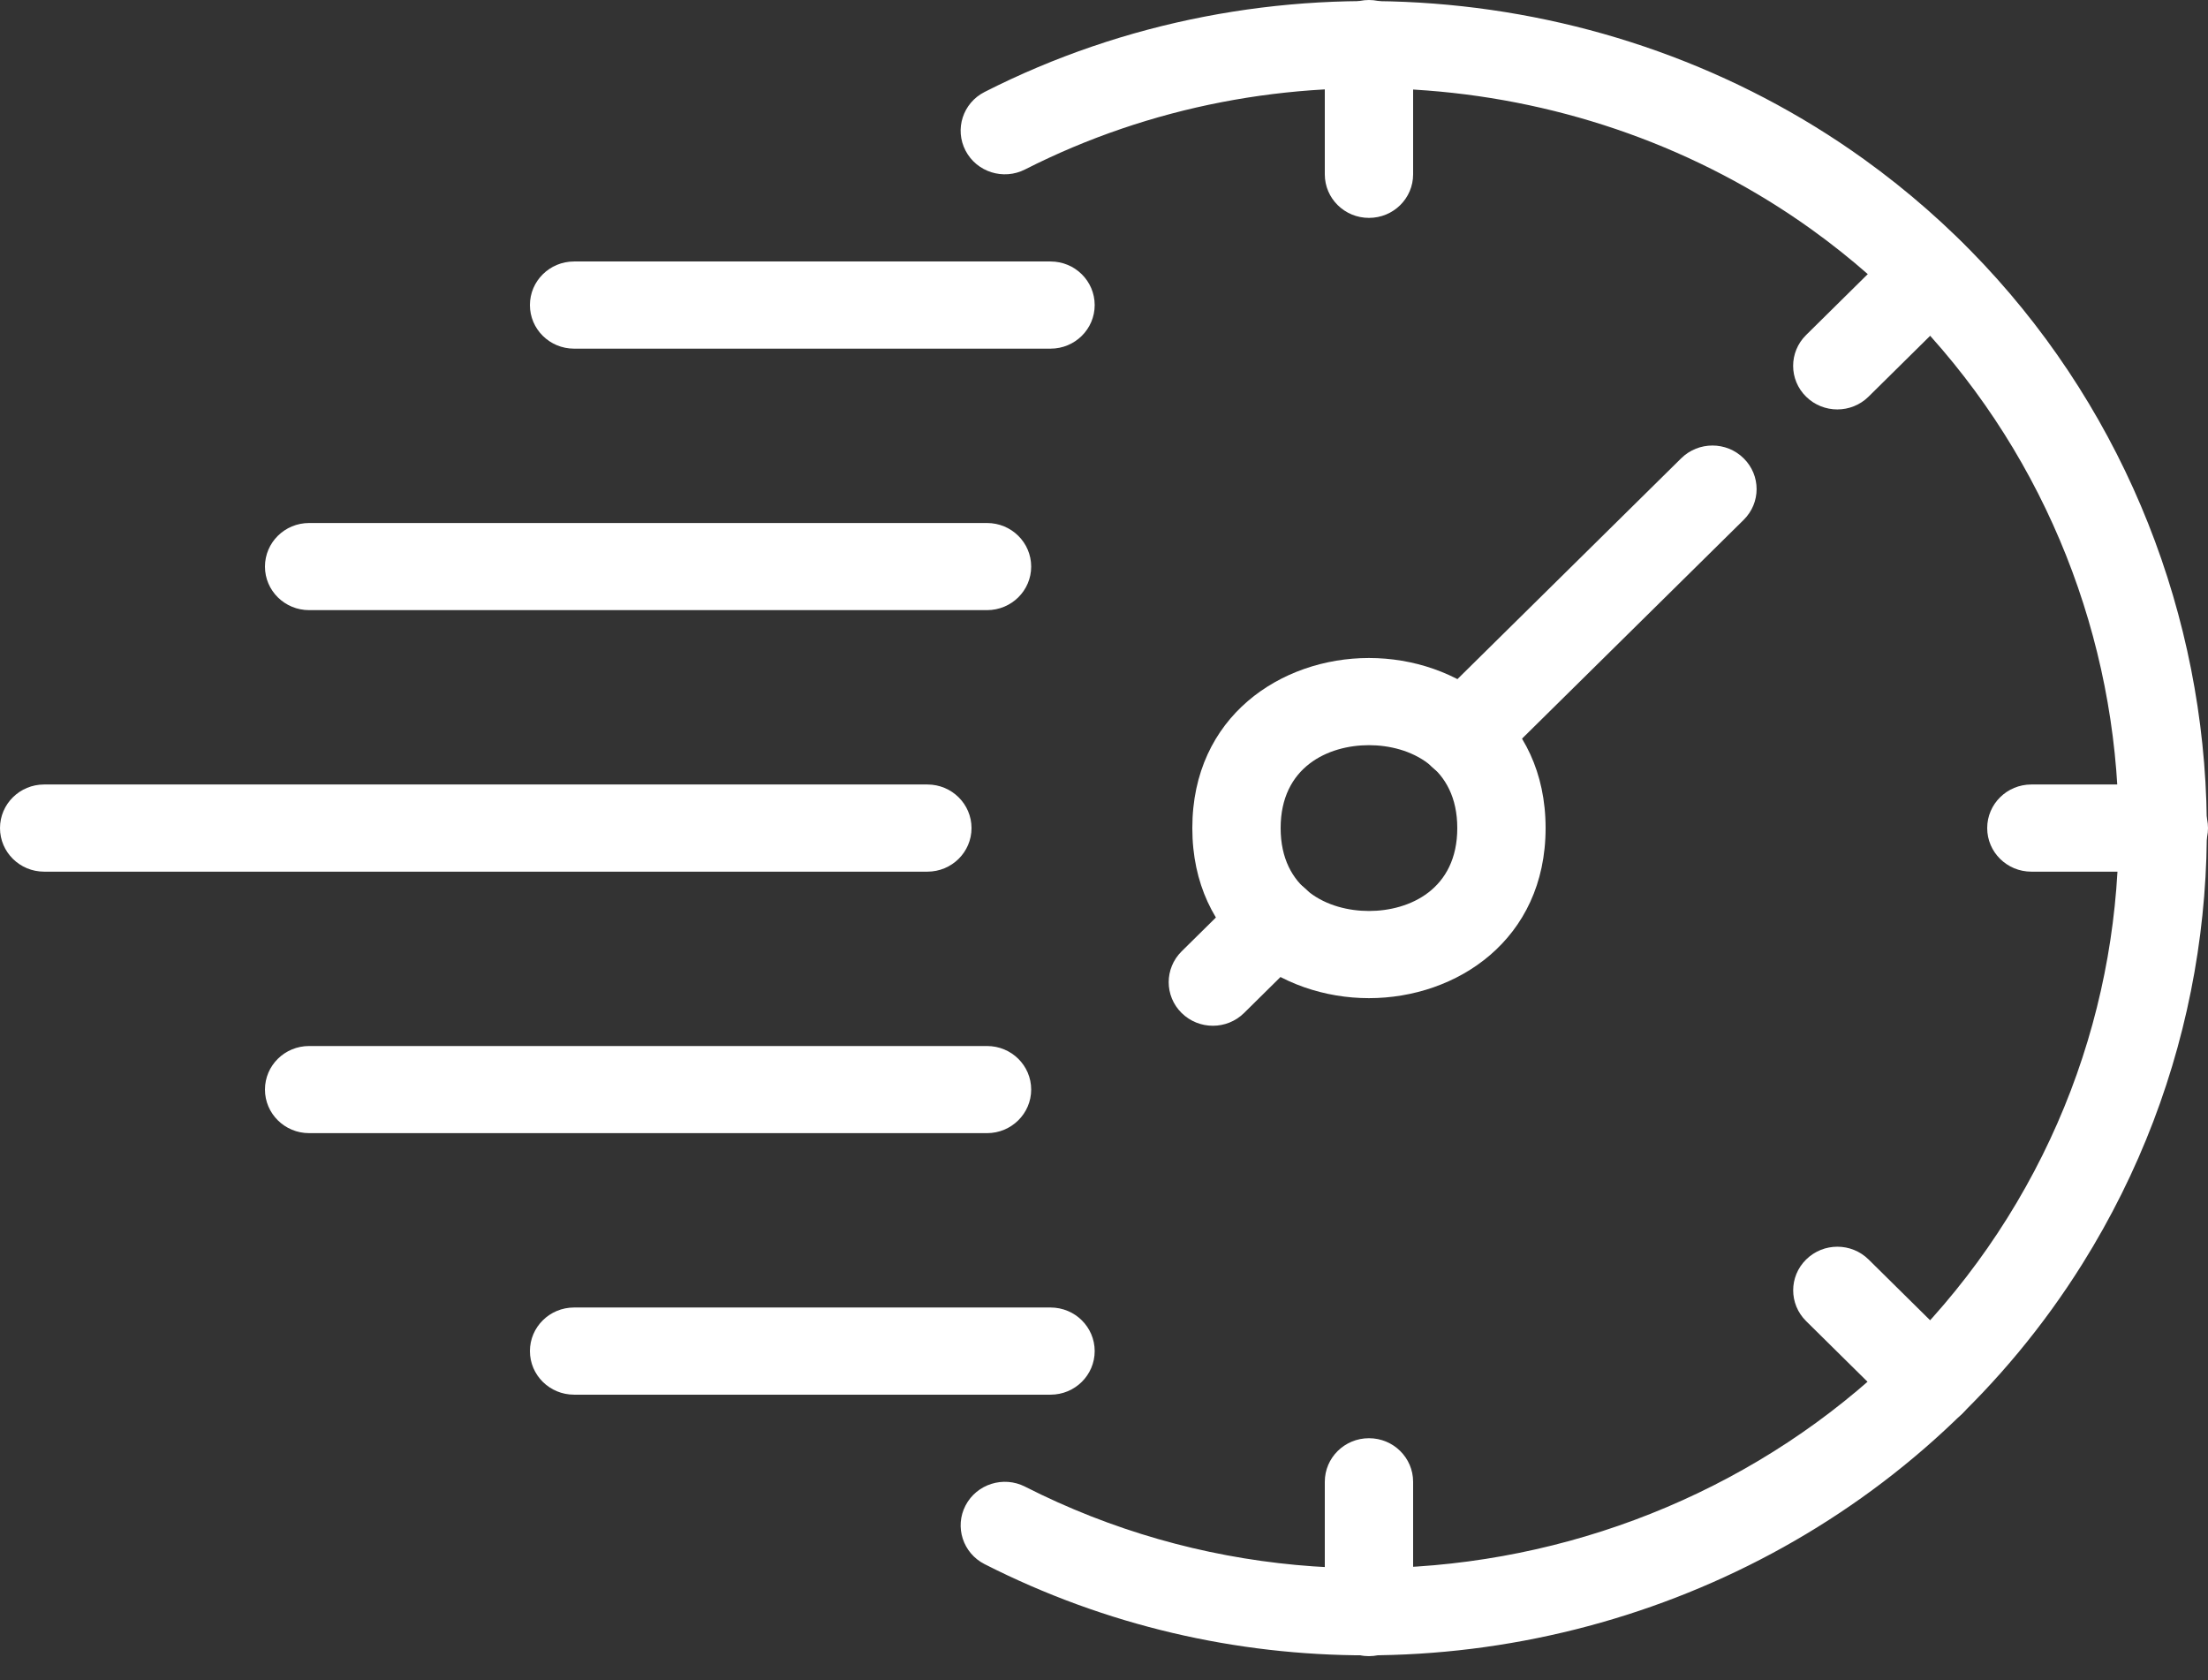
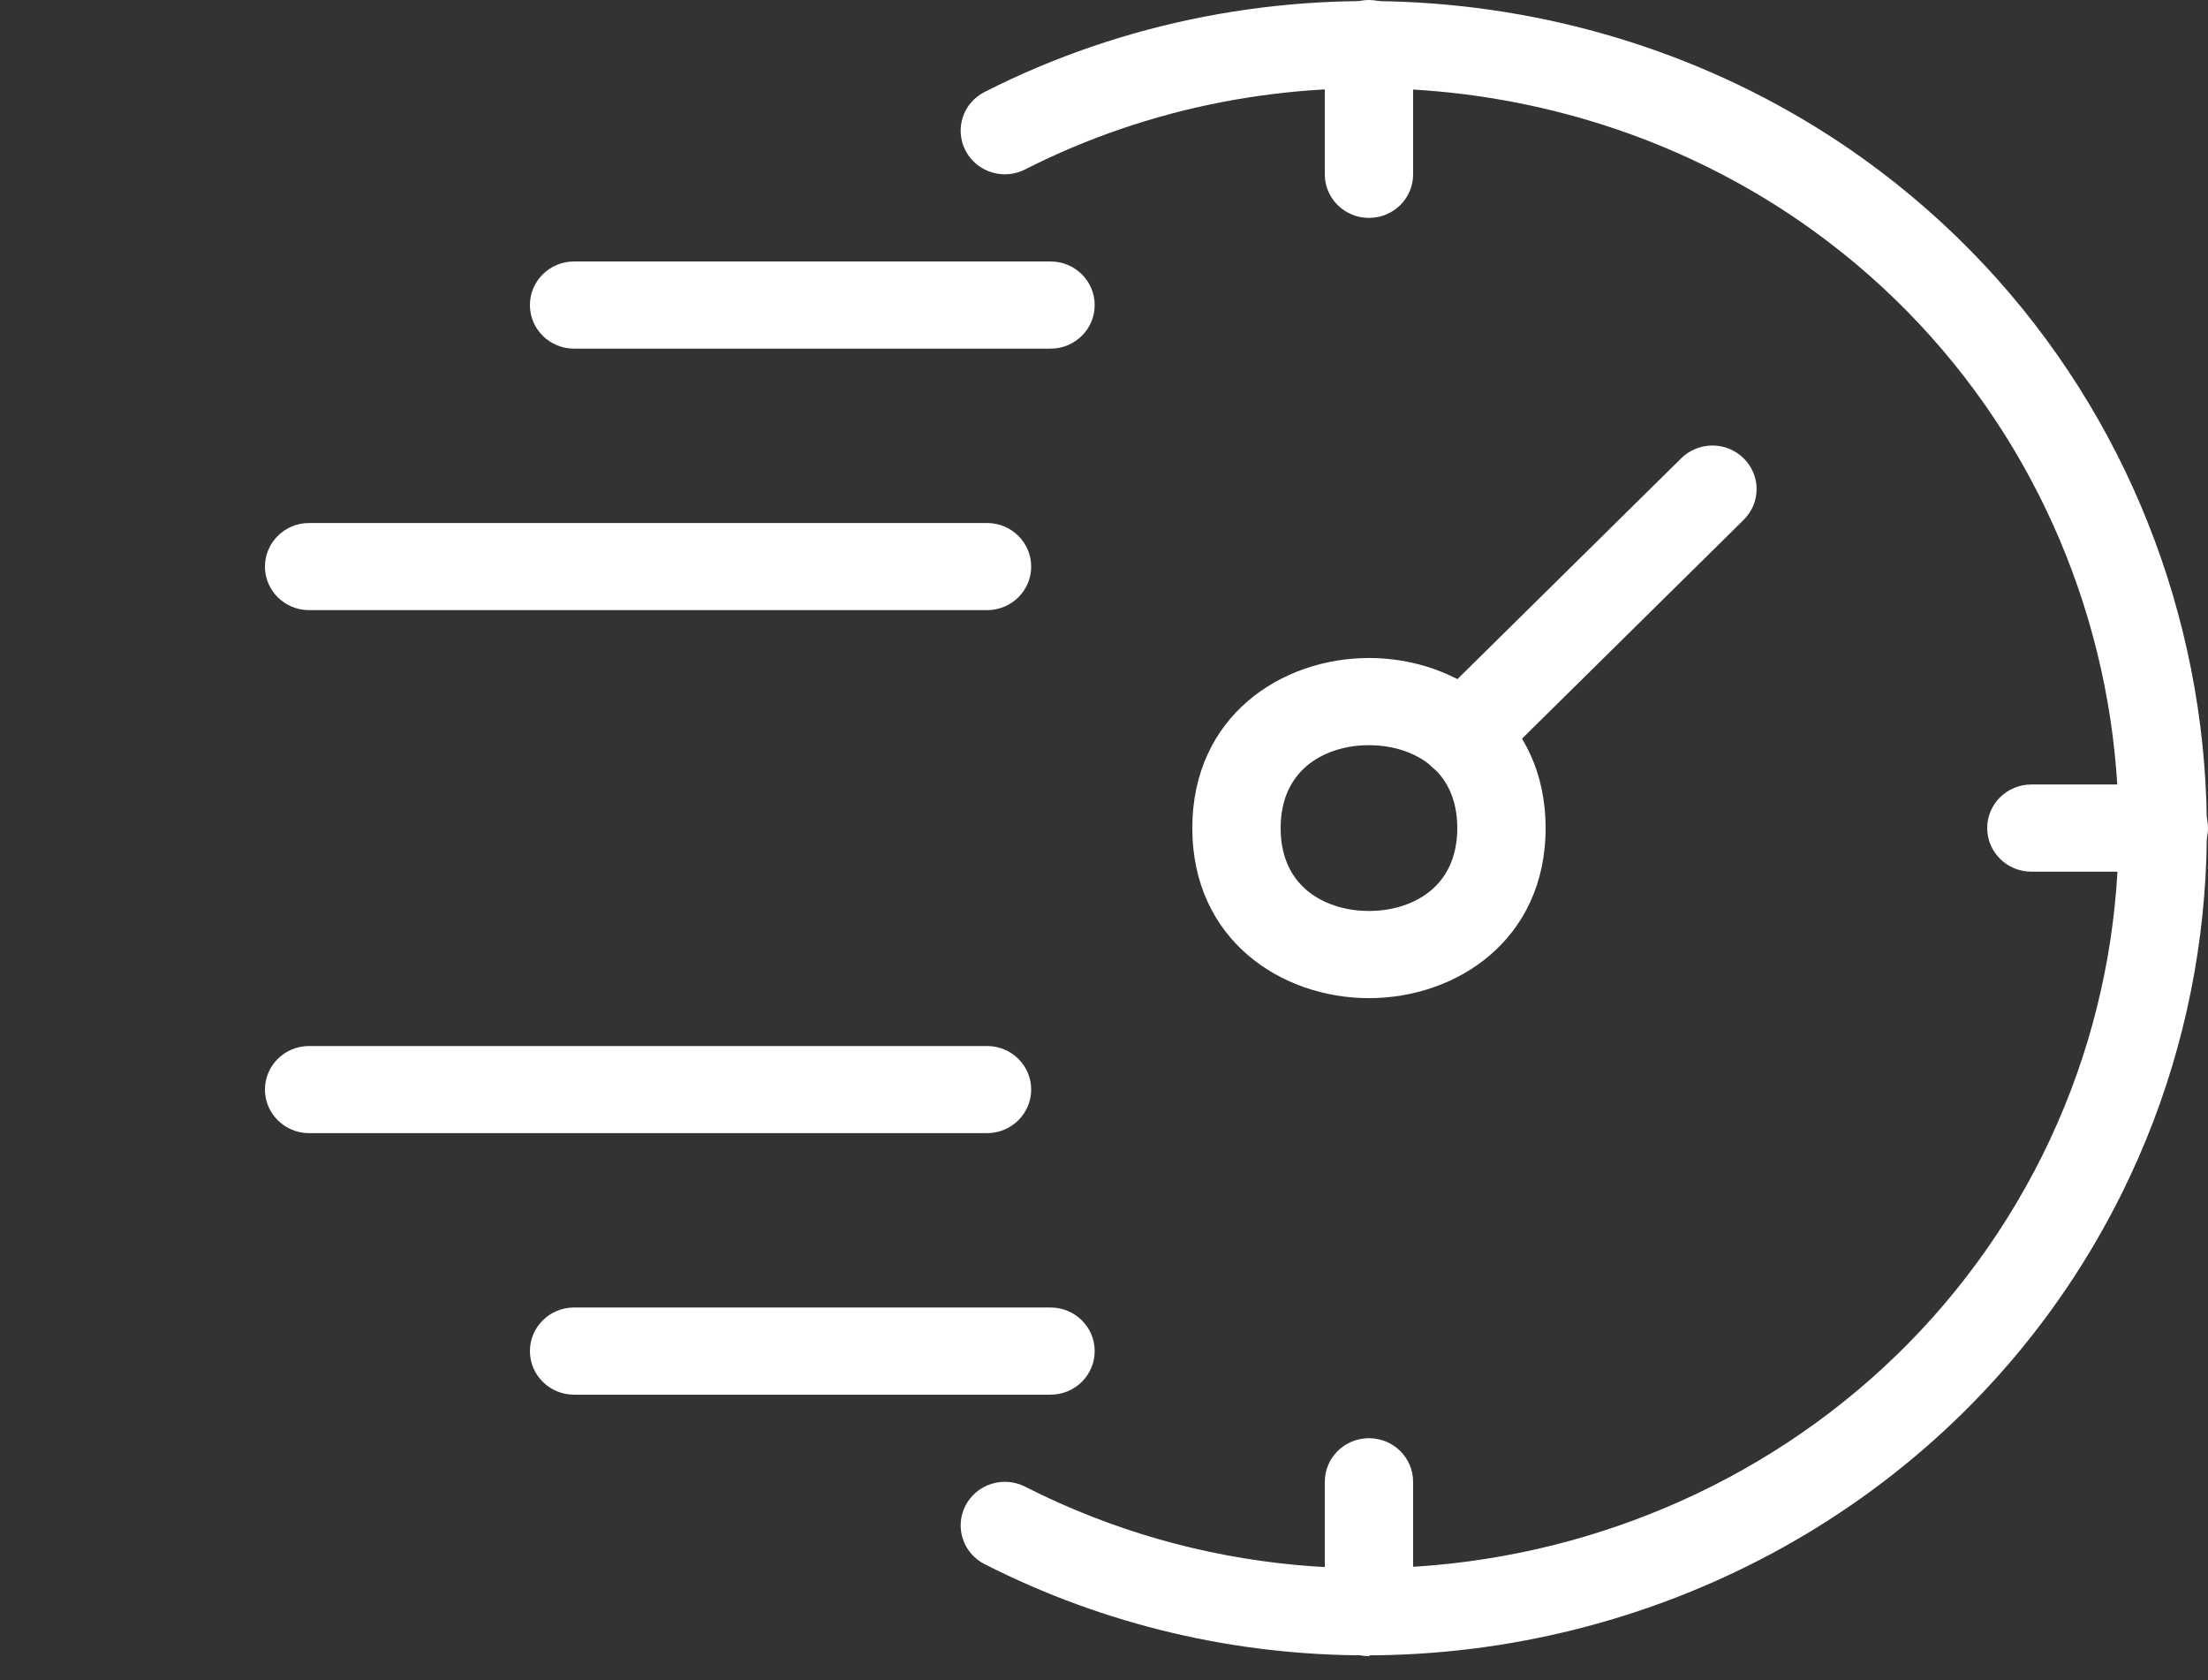
<svg xmlns="http://www.w3.org/2000/svg" width="46" height="35" viewBox="0 0 46 35" fill="none">
  <rect x="0" y="0" width="46" height="35" fill="#333333" stroke="none" />
  <path d="M20.563 23.605H6.44C5.931 23.605 5.52 23.198 5.52 22.697C5.52 22.196 5.931 21.79 6.44 21.79H20.563C21.072 21.79 21.483 22.196 21.483 22.697C21.483 23.198 21.071 23.605 20.563 23.605Z" fill="white" />
  <path d="M20.563 12.71H6.44C5.931 12.71 5.52 12.304 5.52 11.803C5.52 11.302 5.931 10.895 6.44 10.895H20.563C21.072 10.895 21.483 11.302 21.483 11.803C21.483 12.304 21.071 12.71 20.563 12.71Z" fill="white" />
-   <path d="M19.32 18.158H0.92C0.411 18.158 0 17.751 0 17.25C0 16.749 0.411 16.342 0.92 16.342H19.32C19.829 16.342 20.24 16.749 20.24 17.25C20.24 17.751 19.829 18.158 19.32 18.158Z" fill="white" />
  <path d="M28.52 20.793C26.692 20.793 24.84 19.576 24.84 17.25C24.84 14.924 26.692 13.707 28.52 13.707C30.348 13.707 32.2 14.924 32.2 17.25C32.2 19.576 30.348 20.793 28.52 20.793ZM28.52 15.523C27.671 15.523 26.68 15.975 26.68 17.25C26.68 18.525 27.671 18.977 28.52 18.977C29.369 18.977 30.36 18.525 30.36 17.25C30.36 15.975 29.369 15.523 28.52 15.523Z" fill="white" />
  <path d="M30.471 16.232C30.236 16.232 30 16.143 29.821 15.966C29.461 15.611 29.461 15.037 29.821 14.682L35.025 9.547C35.385 9.192 35.967 9.192 36.326 9.547C36.686 9.902 36.686 10.475 36.326 10.83L31.122 15.966C30.942 16.143 30.707 16.232 30.471 16.232Z" fill="white" />
-   <path d="M25.268 21.368C25.032 21.368 24.797 21.279 24.617 21.102C24.258 20.748 24.258 20.173 24.617 19.818L25.918 18.534C26.278 18.179 26.859 18.179 27.219 18.534C27.579 18.888 27.579 19.462 27.219 19.817L25.918 21.102C25.739 21.279 25.503 21.368 25.268 21.368Z" fill="white" />
-   <path d="M28.52 34.5C28.011 34.5 27.6 34.093 27.6 33.592V30.868C27.6 30.367 28.011 29.96 28.52 29.96C29.029 29.96 29.44 30.367 29.44 30.868V33.592C29.44 34.093 29.029 34.5 28.52 34.5Z" fill="white" />
-   <path d="M40.23 29.714C39.994 29.714 39.759 29.625 39.579 29.448L37.628 27.521C37.268 27.166 37.268 26.591 37.628 26.237C37.988 25.882 38.569 25.882 38.929 26.237L40.88 28.164C41.24 28.519 41.24 29.093 40.88 29.448C40.7 29.625 40.464 29.714 40.23 29.714Z" fill="white" />
-   <path d="M38.278 8.529C38.042 8.529 37.806 8.44 37.627 8.263C37.267 7.909 37.267 7.334 37.627 6.979L39.578 5.052C39.938 4.697 40.52 4.697 40.879 5.052C41.239 5.407 41.239 5.981 40.879 6.336L38.928 8.263C38.749 8.44 38.513 8.529 38.278 8.529Z" fill="white" />
+   <path d="M28.52 34.5C28.011 34.5 27.6 34.093 27.6 33.592V30.868C27.6 30.367 28.011 29.96 28.52 29.96C29.029 29.96 29.44 30.367 29.44 30.868V33.592Z" fill="white" />
  <path d="M28.52 4.539C28.011 4.539 27.6 4.133 27.6 3.632V0.908C27.6 0.407 28.011 0 28.52 0C29.029 0 29.44 0.407 29.44 0.908V3.632C29.44 4.133 29.029 4.539 28.52 4.539Z" fill="white" />
  <path d="M45.08 18.158H42.32C41.811 18.158 41.4 17.751 41.4 17.25C41.4 16.749 41.811 16.342 42.32 16.342H45.08C45.589 16.342 46 16.749 46 17.25C46 17.751 45.589 18.158 45.08 18.158Z" fill="white" />
  <path d="M21.886 7.263H11.96C11.451 7.263 11.04 6.856 11.04 6.355C11.04 5.854 11.451 5.447 11.96 5.447H21.886C22.395 5.447 22.806 5.854 22.806 6.355C22.806 6.856 22.395 7.263 21.886 7.263Z" fill="white" />
  <path d="M21.886 29.053H11.96C11.451 29.053 11.04 28.646 11.04 28.145C11.04 27.644 11.451 27.237 11.96 27.237H21.886C22.395 27.237 22.806 27.644 22.806 28.145C22.806 28.646 22.395 29.053 21.886 29.053Z" fill="white" />
  <path d="M28.463 34.483C25.766 34.483 23.042 33.87 20.512 32.583C20.061 32.354 19.883 31.806 20.116 31.36C20.349 30.915 20.904 30.739 21.355 30.969C28.572 34.639 37.561 32.18 41.82 25.372C46.092 18.544 44.304 9.502 37.751 4.787C33.005 1.374 26.569 0.88 21.355 3.53C20.904 3.76 20.349 3.585 20.116 3.139C19.883 2.693 20.06 2.145 20.512 1.916C26.339 -1.048 33.529 -0.497 38.835 3.319C46.16 8.589 48.159 18.695 43.385 26.325C40.118 31.549 34.36 34.483 28.463 34.483Z" fill="white" />
</svg>